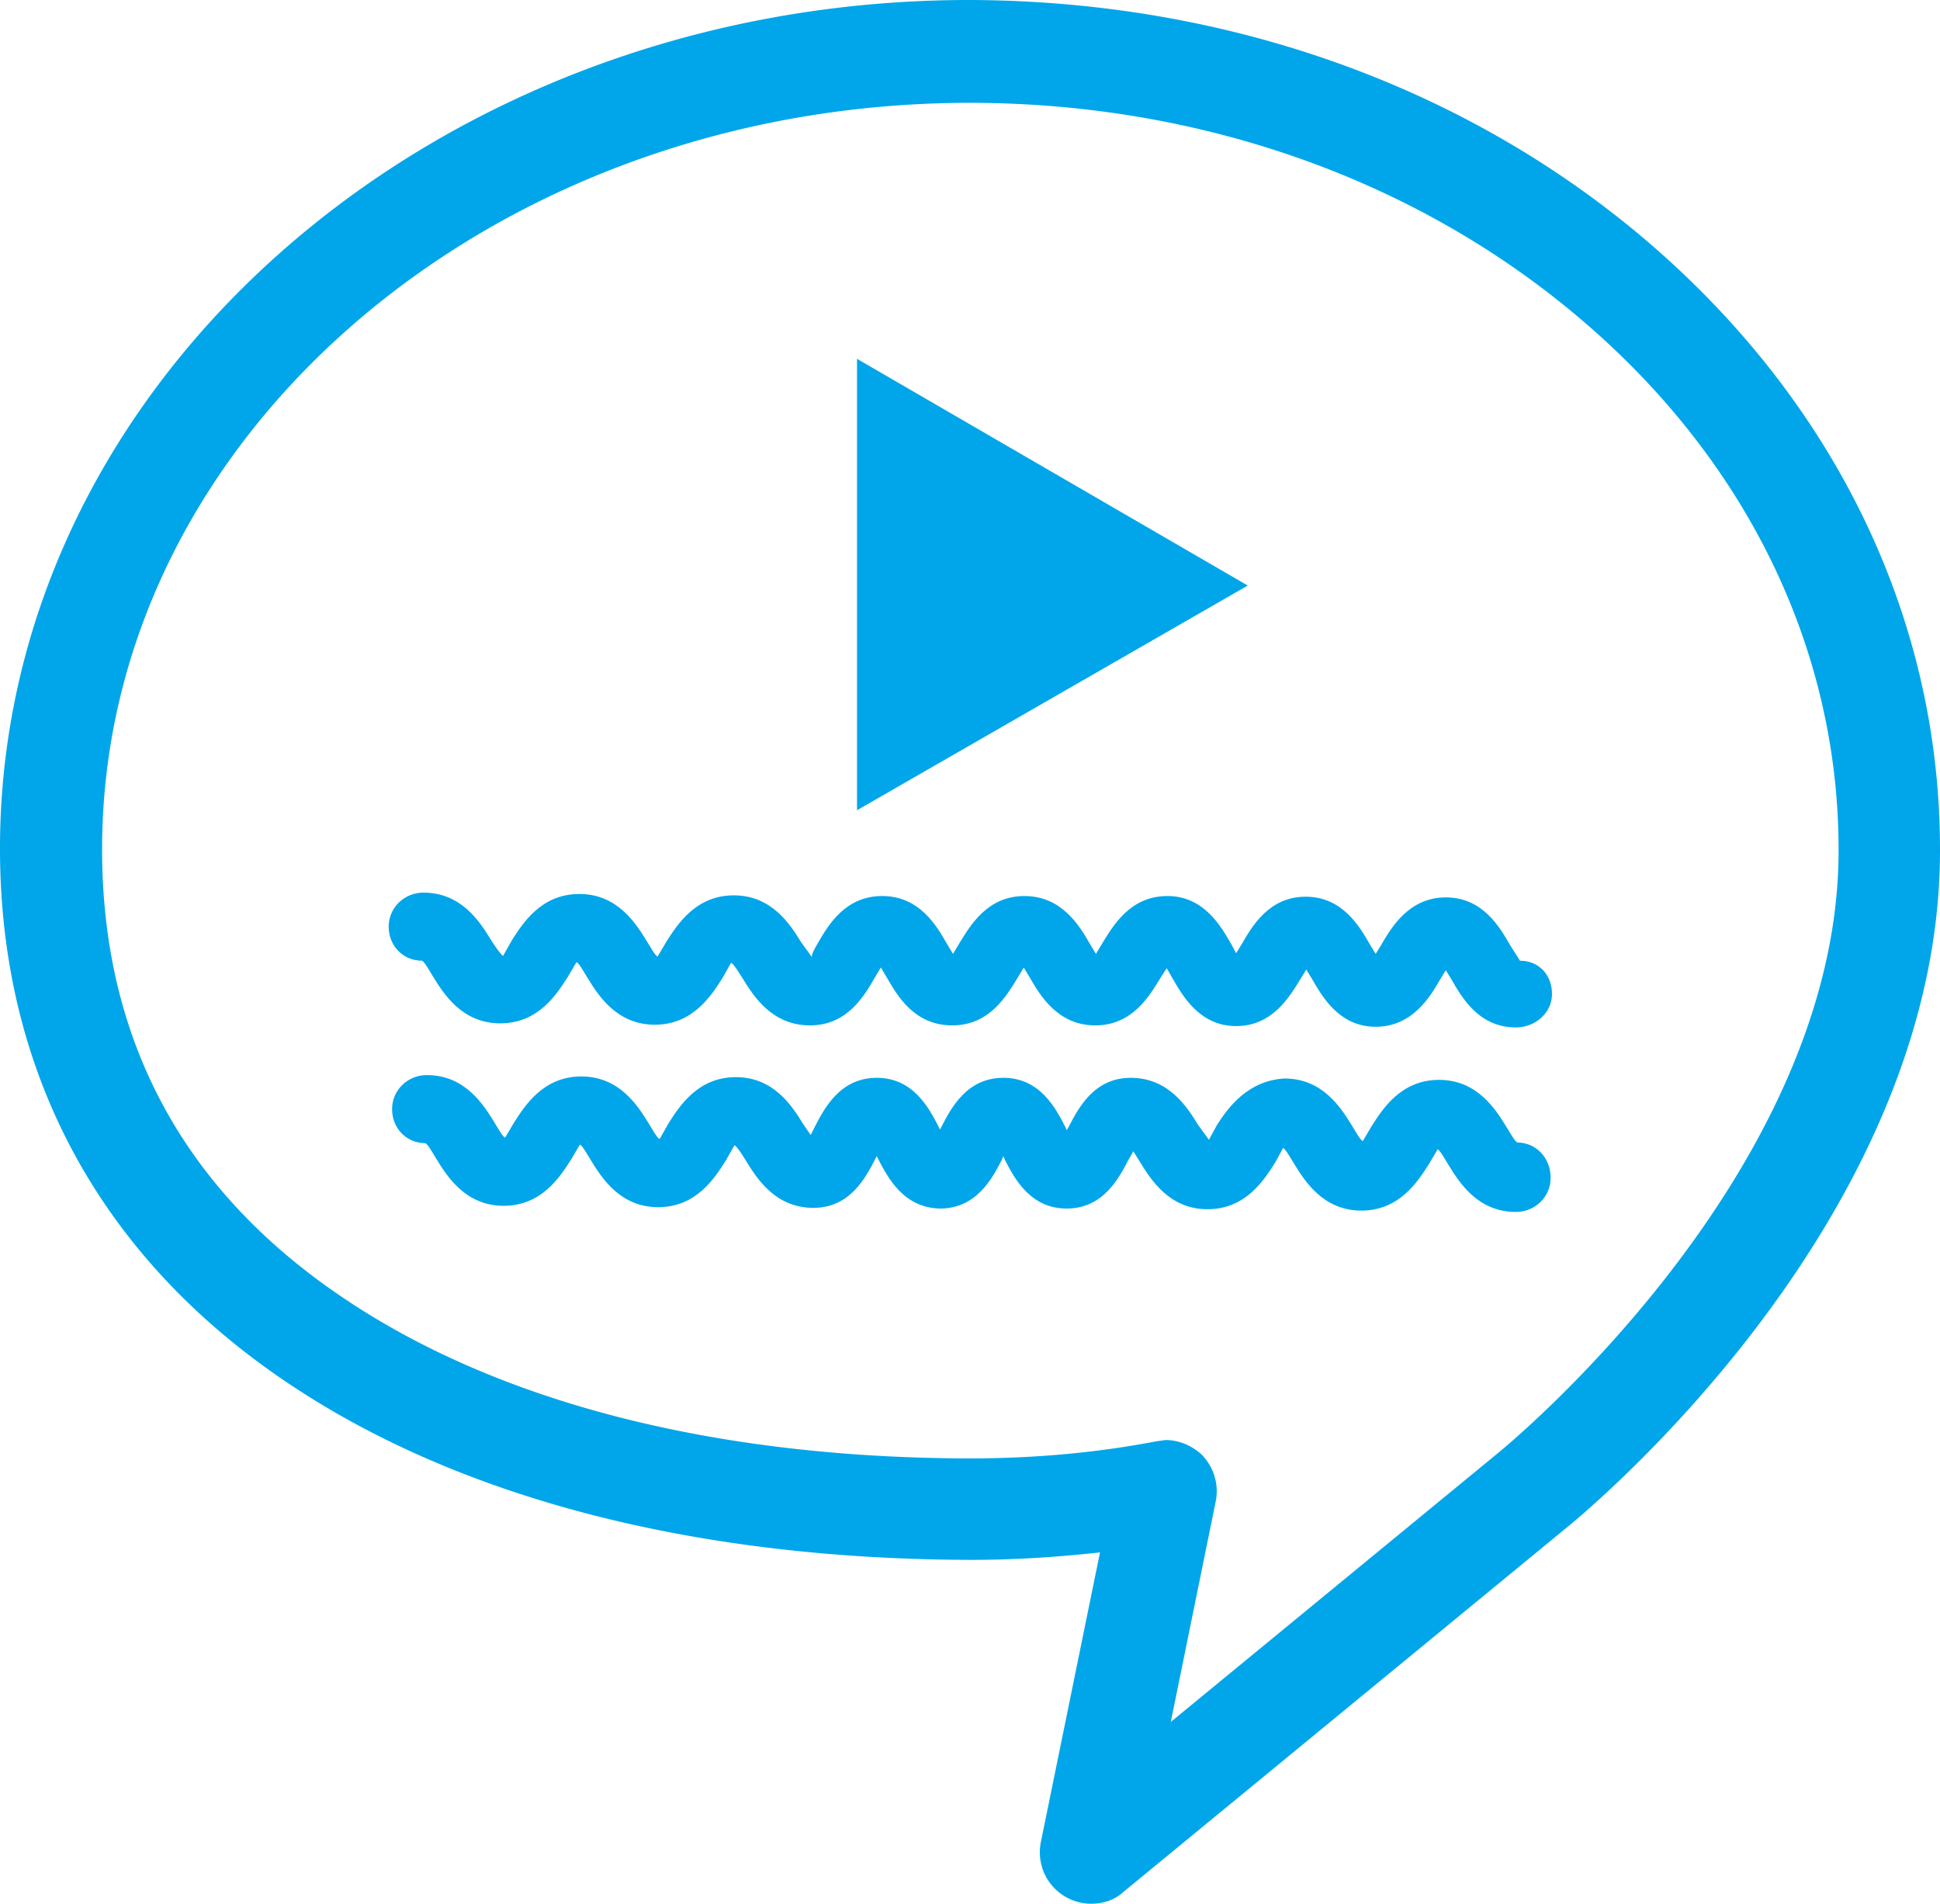
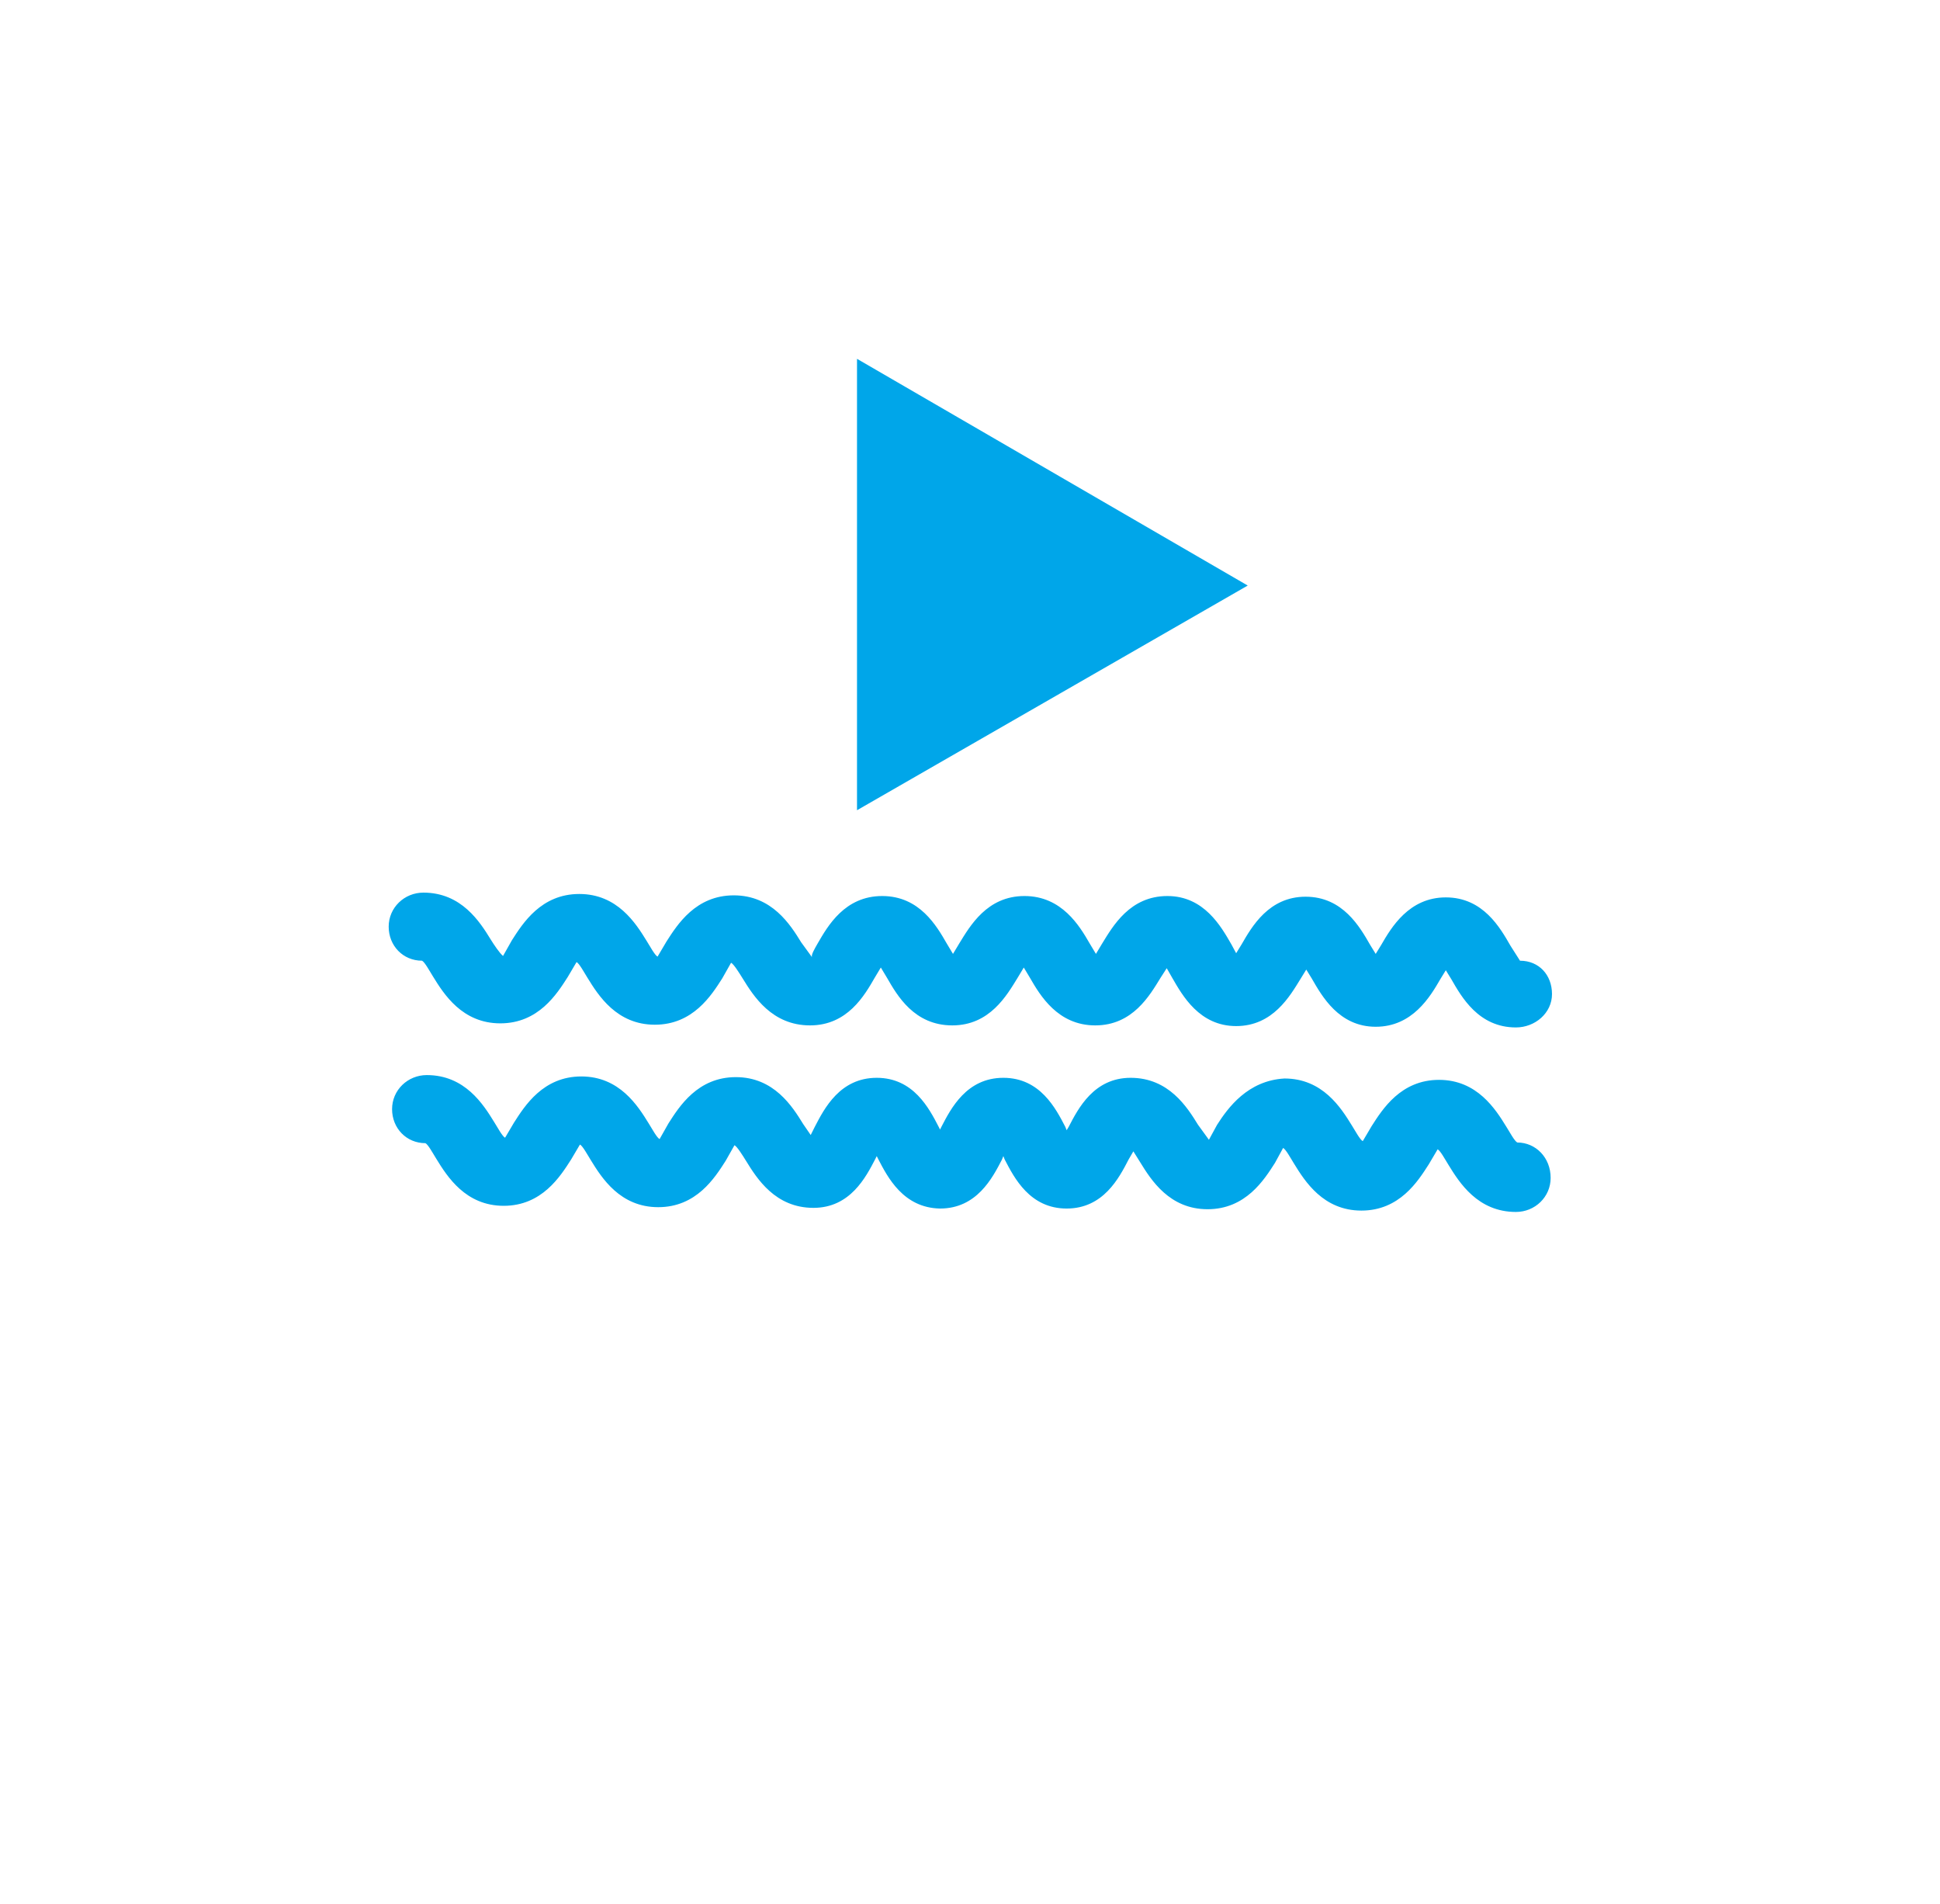
<svg xmlns="http://www.w3.org/2000/svg" viewBox="0 0 28.5 27.96">
  <path d="M22.29 16.78c-.04-.02-.11-.15-.16-.23-.16-.26-.43-.69-.99-.69s-.83.43-.99.68l-.13.22c-.04-.02-.11-.15-.16-.23-.16-.26-.43-.69-.99-.69-.54.03-.83.43-.99.68l-.12.22-.16-.22c-.16-.26-.43-.69-.99-.69-.54 0-.77.45-.91.72l-.03.05-.02-.05c-.14-.27-.37-.72-.91-.72s-.77.45-.91.72l-.02.04-.02-.04c-.14-.27-.37-.72-.91-.72s-.77.45-.91.72l-.06.12-.11-.16c-.16-.26-.43-.69-.99-.69s-.83.43-.99.68l-.13.23c-.04-.02-.11-.15-.16-.23-.16-.26-.43-.69-.99-.69s-.83.43-.99.68l-.13.22c-.04-.02-.11-.15-.16-.23-.16-.26-.43-.69-.99-.69-.28 0-.51.22-.51.5s.21.5.49.5c.04.02.11.15.16.23.16.26.43.69.99.69s.83-.43.99-.68l.13-.22c.04.02.11.15.16.23.16.26.43.69.99.69s.83-.43.99-.68l.13-.23c.04.02.12.15.17.23.16.26.43.69.99.69.54 0 .77-.45.91-.72l.02-.04.02.04c.14.27.37.72.91.73.54 0 .77-.45.91-.72l.02-.05.02.05c.14.27.37.72.91.72s.77-.45.91-.72l.07-.12.1.16c.16.26.43.69.99.69s.83-.43.99-.68l.12-.22c.04.02.11.15.16.23.16.26.43.69.99.69s.83-.43.99-.68l.13-.22c.04.02.11.15.16.23.16.26.43.69.99.69.28 0 .51-.22.51-.5 0-.3-.22-.52-.49-.52zM6.2 14.11c.04.02.11.15.16.23.16.26.43.69.99.69s.83-.43.99-.68l.13-.22c.04.02.11.15.16.23.16.26.43.69.99.69s.83-.43.99-.68l.13-.23c.04.02.12.15.17.23.16.26.43.69.99.69.55 0 .8-.44.95-.7l.09-.15.09.15c.15.26.4.7.96.7.55 0 .8-.44.96-.7l.09-.15.09.15c.15.26.41.7.96.7s.8-.44.96-.7l.09-.14.08.14c.15.26.4.71.94.71.54 0 .79-.44.95-.7l.08-.13.08.13c.15.26.4.71.94.71.54 0 .8-.44.95-.7l.08-.13.08.13c.15.26.4.71.95.71.28 0 .53-.21.53-.49s-.19-.49-.47-.49l-.14-.22c-.15-.26-.4-.71-.95-.71-.54 0-.8.44-.95.7l-.08.13-.08-.13c-.15-.26-.4-.71-.95-.71-.54 0-.79.44-.94.7l-.08.13-.07-.13c-.15-.26-.4-.71-.94-.71-.55 0-.8.44-.96.7l-.09.15-.09-.15c-.15-.26-.41-.7-.96-.7s-.8.44-.96.7l-.09.15-.09-.15c-.15-.26-.4-.7-.95-.7-.55 0-.8.44-.95.7-.04.07-.1.17-.08.2l-.16-.22c-.16-.26-.43-.69-.99-.69s-.83.43-.99.68l-.13.22c-.04-.02-.11-.15-.16-.23-.16-.26-.43-.69-.99-.69s-.83.43-.99.68l-.13.23c-.05-.04-.13-.16-.18-.24-.16-.26-.43-.69-.99-.69-.28 0-.51.22-.51.5s.21.5.49.5z" fill="#00A6E9" />
-   <path fill="#00A6E9" d="M16.03 27.96a.755.755 0 0 1-.74-.9l.87-4.26c-.63.07-1.26.11-1.9.11-4.04-.01-7.48-.9-9.99-2.57-2.8-1.86-4.28-4.6-4.27-7.91C.02 5.58 6.41 0 14.24 0c3.83.01 7.39 1.3 10.07 3.64 2.71 2.37 4.2 5.52 4.19 8.87-.01 5.49-5.32 9.8-5.55 9.98l-6.45 5.3c-.13.12-.3.17-.47.17zm1.09-6.81c.2 0 .39.08.54.22.17.18.25.43.2.68l-.66 3.24 4.82-3.96c.06-.05 4.98-4.06 4.99-8.82.01-2.91-1.3-5.66-3.68-7.73-2.41-2.1-5.62-3.26-9.05-3.27C7.23 1.5 1.52 6.41 1.5 12.44c-.01 2.83 1.2 5.07 3.6 6.66 2.27 1.51 5.42 2.31 9.13 2.32.95 0 1.86-.08 2.75-.25l.14-.02z" />
  <path d="M13.09 6.14l4.24 2.46-4.24 2.43zm-.5 5.76V5.27l5.74 3.33-5.74 3.3zm1-4.89v3.16l2.74-1.57-2.74-1.59z" fill="#00A6E9" />
</svg>